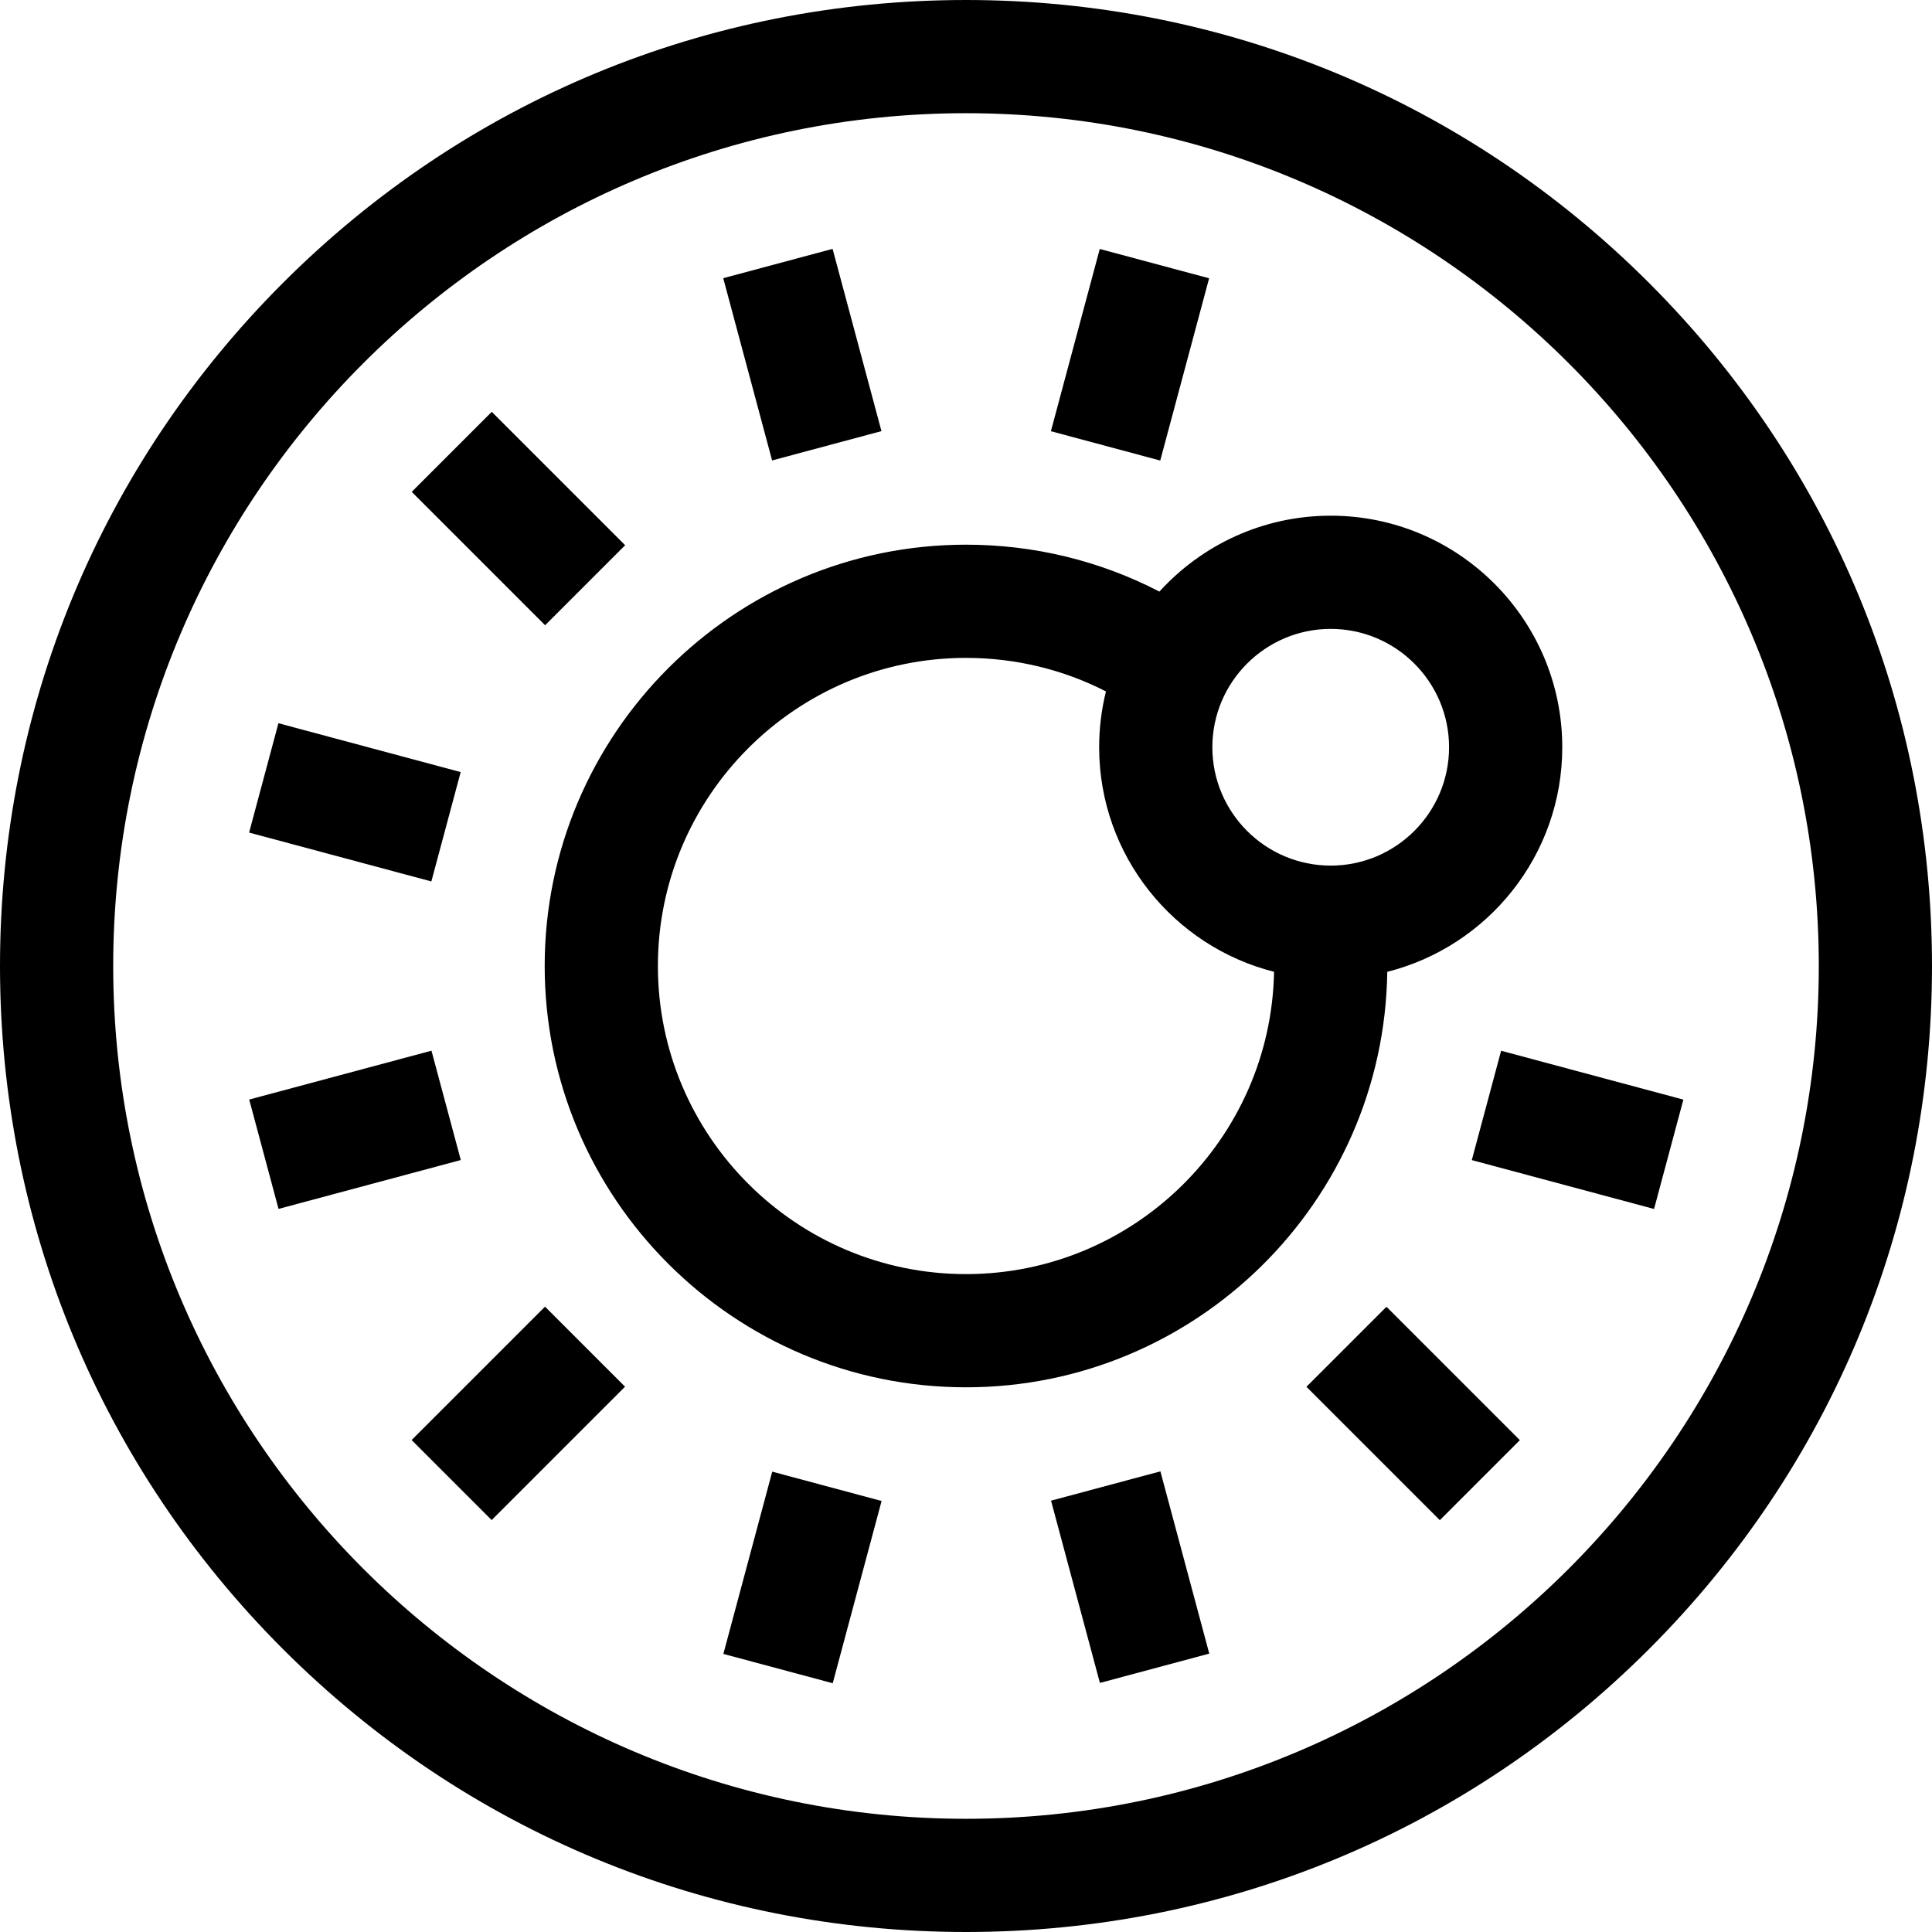
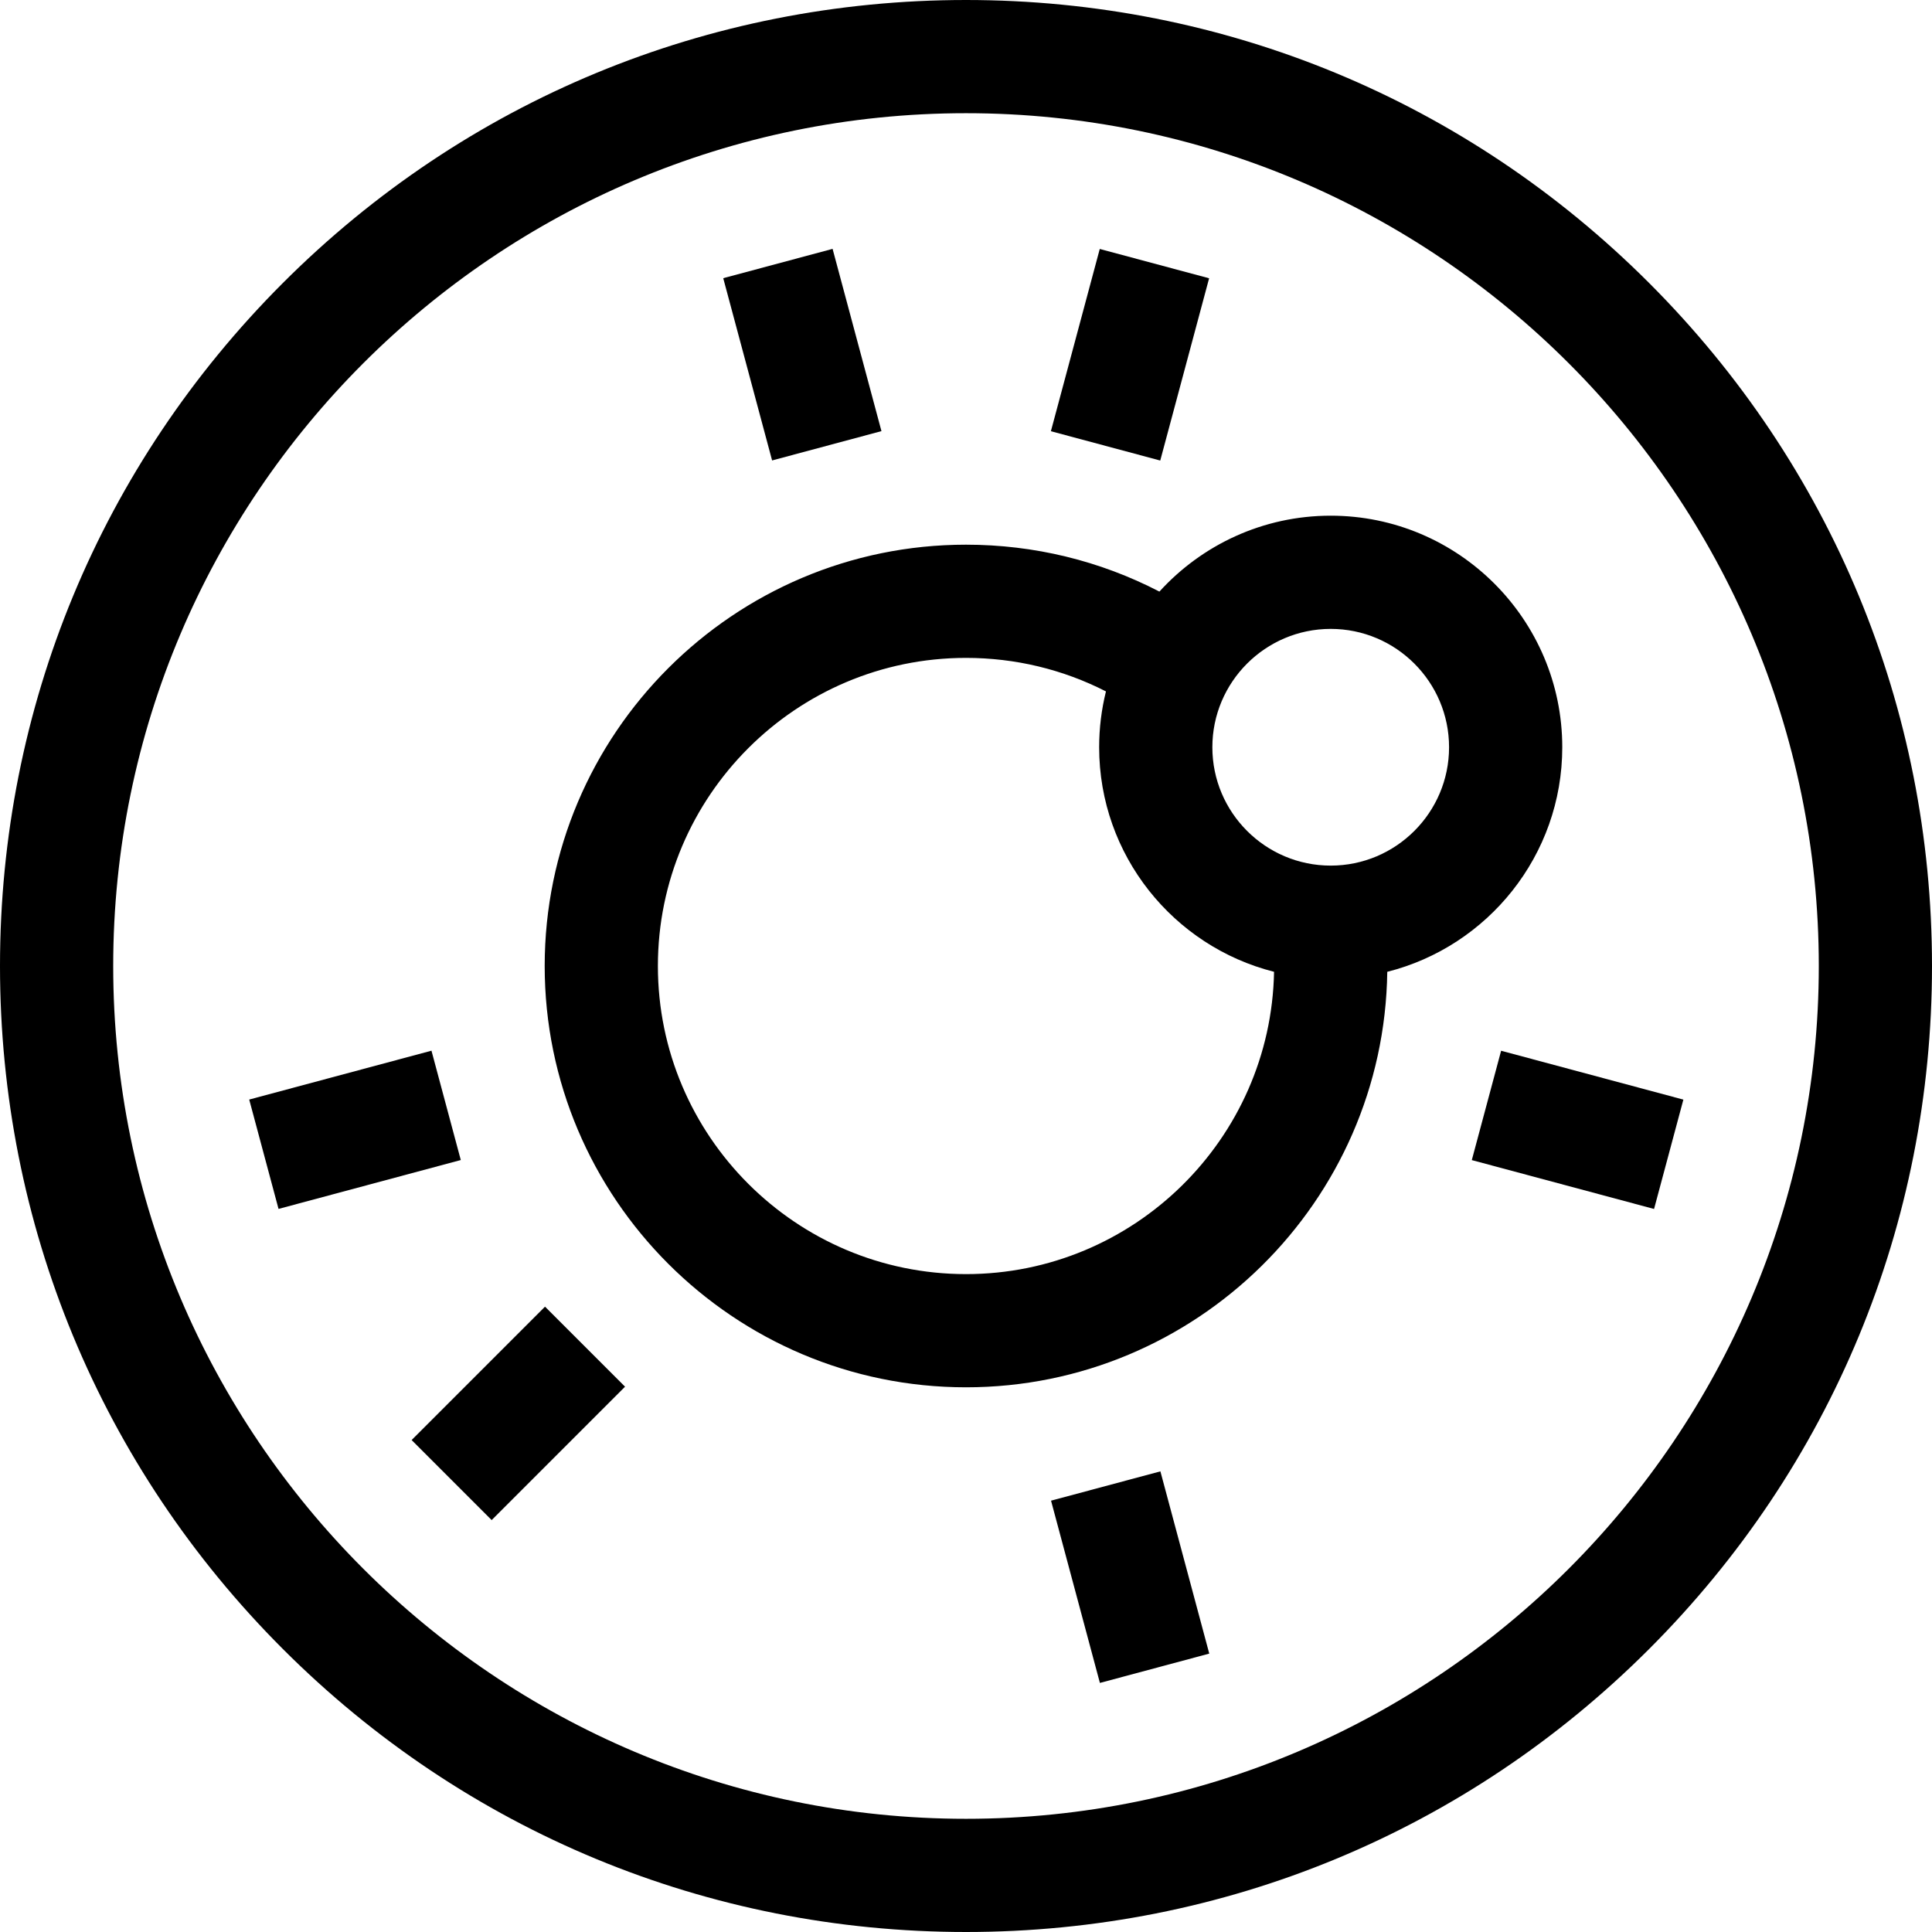
<svg xmlns="http://www.w3.org/2000/svg" id="Capa_1" enable-background="new 0 0 512 512" height="512" viewBox="0 0 512 512" width="512">
  <g>
    <path d="m437.02 74.98c-48.353-48.351-112.64-74.98-181.02-74.98s-132.667 26.629-181.02 74.98c-48.351 48.353-74.98 112.64-74.98 181.02s26.629 132.667 74.98 181.02c48.353 48.351 112.64 74.98 181.02 74.98s132.667-26.629 181.02-74.98c48.351-48.353 74.98-112.64 74.98-181.02s-26.629-132.667-74.98-181.02zm-181.02 407.02c-124.617 0-226-101.383-226-226s101.383-226 226-226 226 101.383 226 226-101.383 226-226 226z" />
    <path d="m112.421 359.579h50v30h-50z" transform="matrix(.707 -.707 .707 .707 -224.619 206.887)" />
    <path d="m402.982 274.403h30v50h-30z" transform="matrix(.259 -.966 .966 .259 20.597 625.649)" />
-     <path d="m79.018 187.597h30v50h-30z" transform="matrix(.259 -.966 .966 .259 -135.669 248.386)" />
+     <path d="m79.018 187.597h30h-30z" transform="matrix(.259 -.966 .966 .259 -135.669 248.386)" />
    <path d="m69.018 284.403h50v30h-50z" transform="matrix(.966 -.259 .259 .966 -74.287 34.535)" />
    <path d="m274.403 79.019h50v30h-50z" transform="matrix(.259 -.966 .966 .259 131.095 358.885)" />
-     <path d="m187.597 402.982h50v30h-50z" transform="matrix(.259 -.966 .966 .259 -246.167 515.151)" />
    <path d="m197.597 69.019h30v50h-30z" transform="matrix(.966 -.259 .259 .966 -17.09 58.228)" />
    <path d="m284.403 392.982h30v50h-30z" transform="matrix(.966 -.259 .259 .966 -97.979 91.733)" />
-     <path d="m122.421 112.422h30v50h-30z" transform="matrix(.707 -.707 .707 .707 -56.922 137.419)" />
-     <path d="m359.579 349.579h30v50h-30z" transform="matrix(.707 -.707 .707 .707 -155.156 374.582)" />
    <path d="m414.017 198.029c0-33.837-27.528-61.366-61.365-61.366-17.97 0-34.161 7.765-45.395 20.115-15.76-8.167-33.227-12.431-51.257-12.431-61.565 0-111.652 50.087-111.652 111.652s50.087 111.652 111.652 111.652c61.05 0 110.813-49.252 111.641-110.109 26.616-6.705 46.376-30.845 46.376-59.513zm-61.365-31.365c17.295 0 31.365 14.071 31.365 31.366s-14.07 31.365-31.365 31.365-31.365-14.07-31.365-31.365 14.07-31.366 31.365-31.366zm-96.652 170.988c-45.023 0-81.652-36.629-81.652-81.652s36.629-81.652 81.652-81.652c13.041 0 25.674 3.047 37.09 8.884-1.178 4.741-1.804 9.697-1.804 14.797 0 28.659 19.748 52.792 46.351 59.507-.822 44.318-37.127 80.116-81.637 80.116z" />
  </g>
</svg>